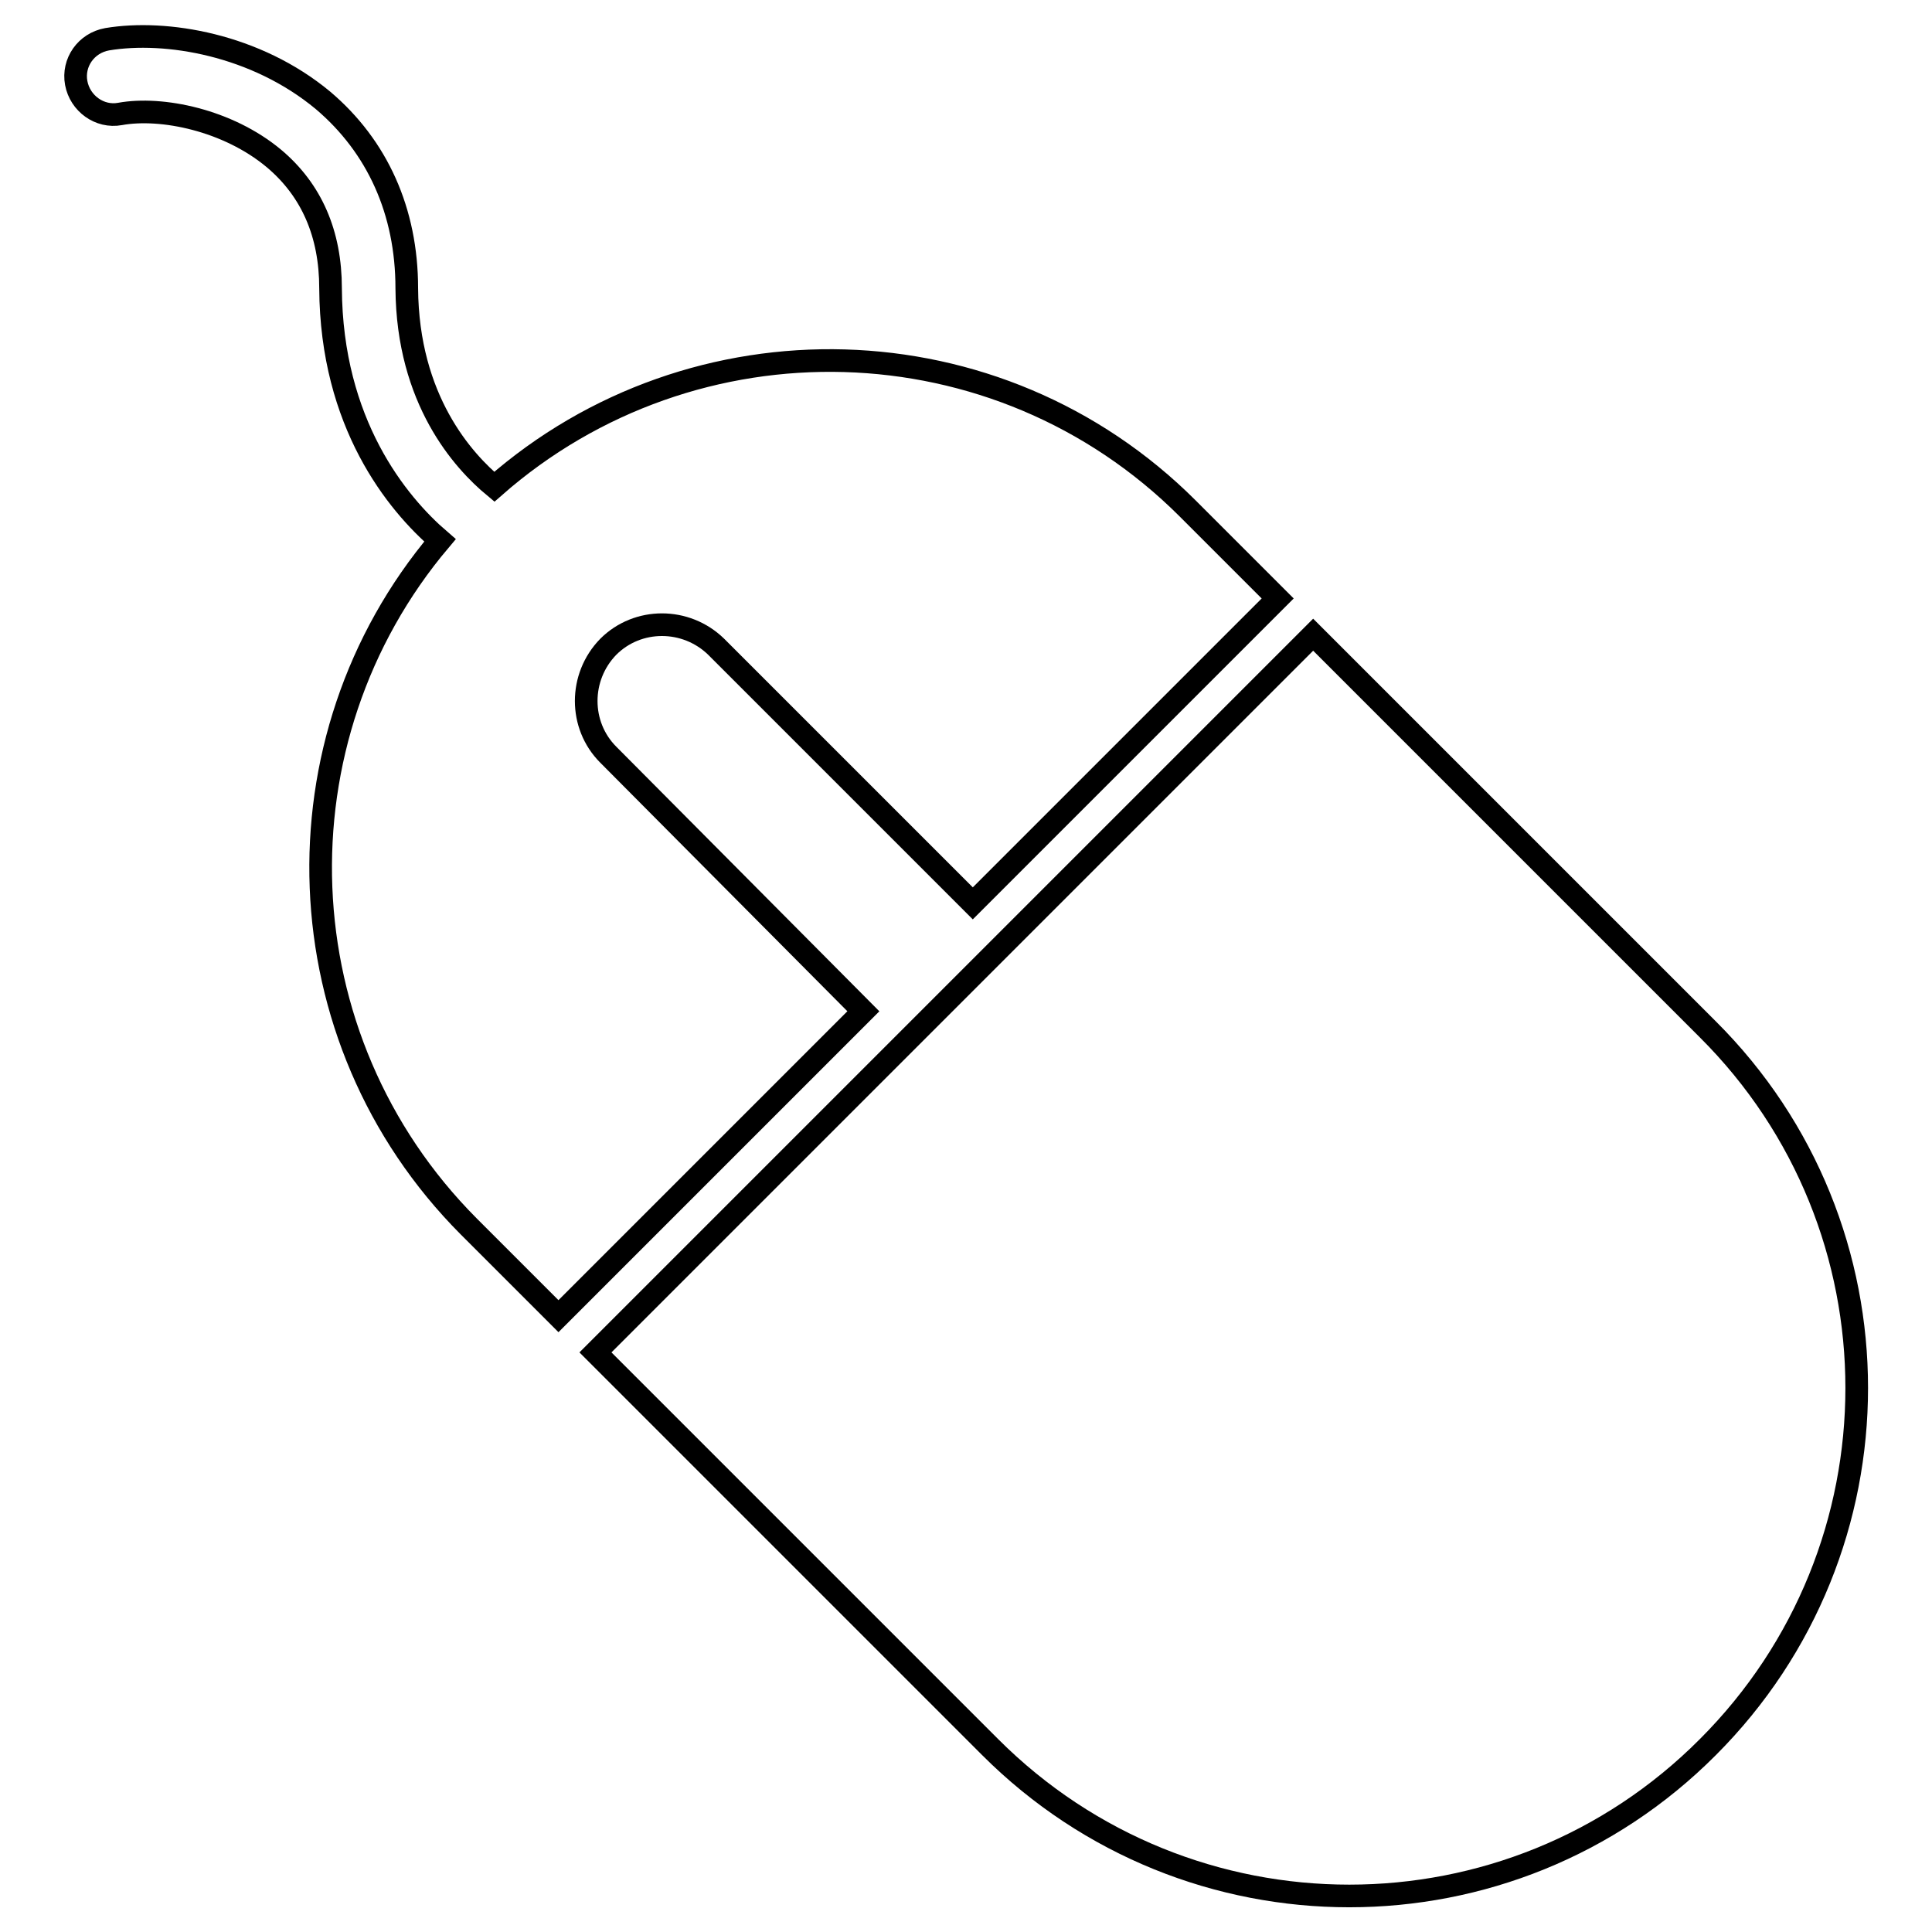
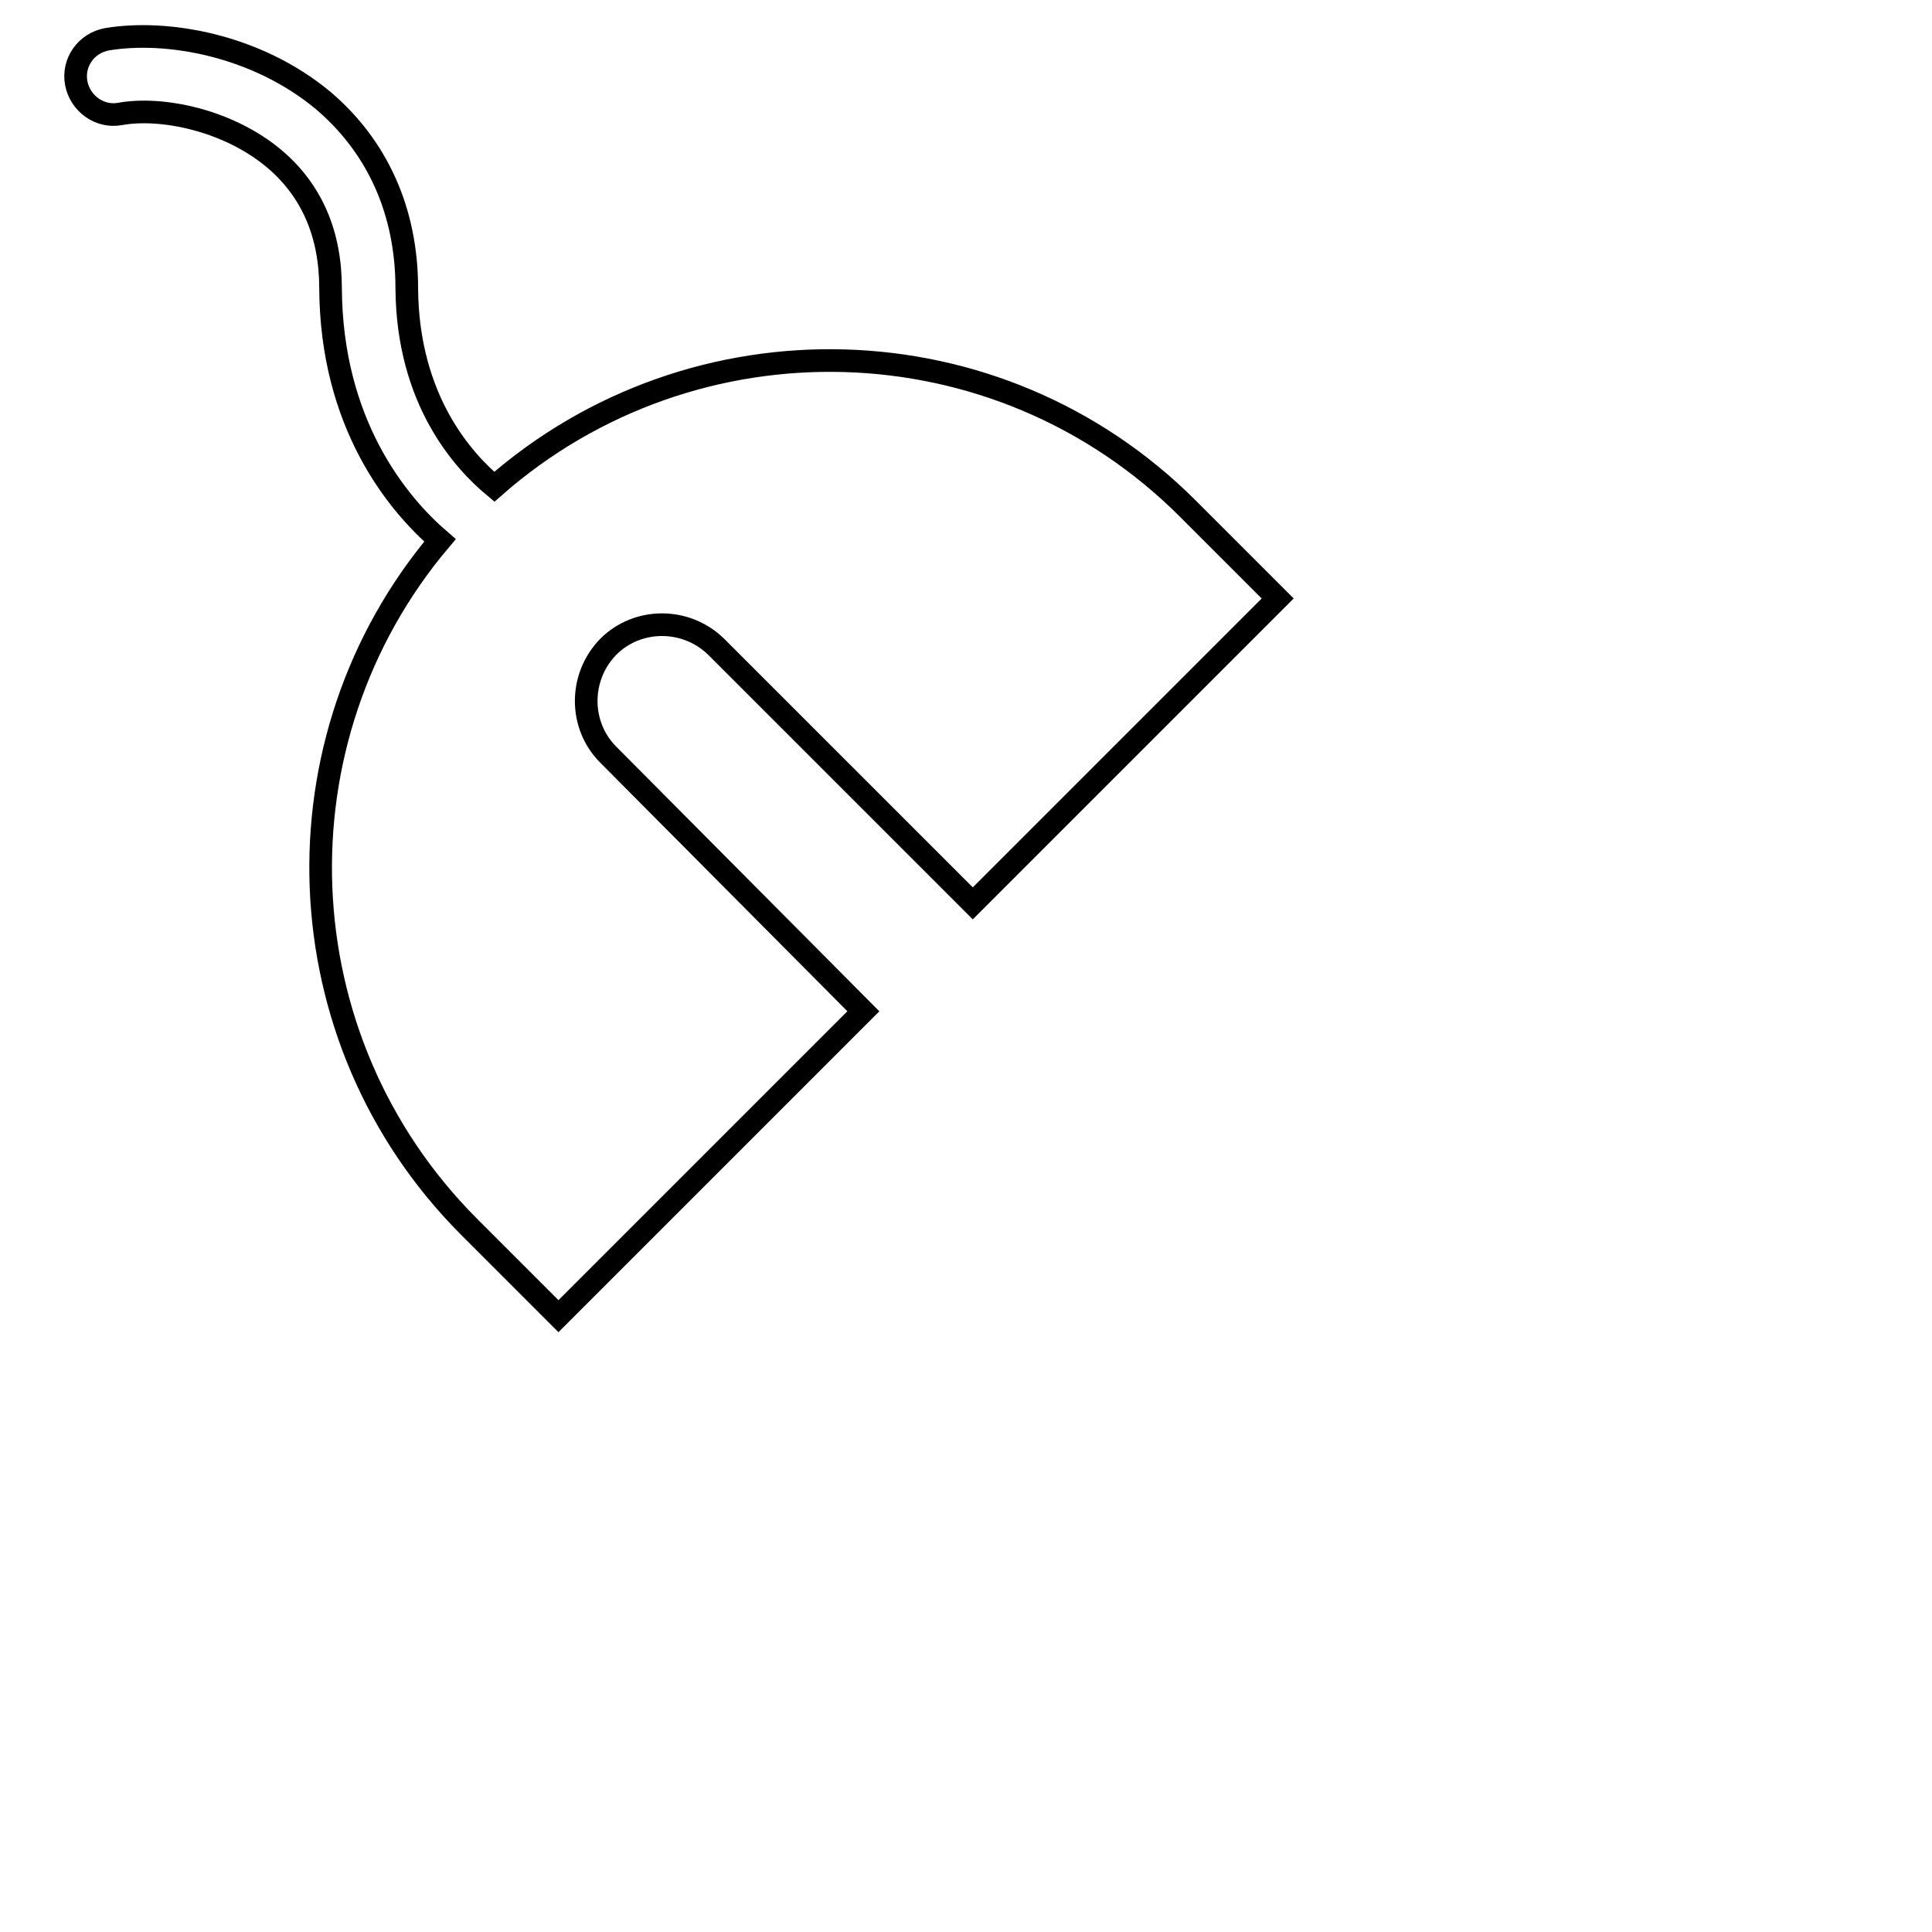
<svg xmlns="http://www.w3.org/2000/svg" version="1.1" x="0px" y="0px" viewBox="0 0 256 256" enable-background="new 0 0 256 256" xml:space="preserve">
  <g>
    <g>
-       <path stroke-width="3" fill-opacity="0" stroke="#000000" d="M226.3,136.4L174,84.1l-95.1,95.1l52.3,52.3c26.3,26.3,68.9,26.3,95.1,0C252.6,205.2,252.6,162.6,226.3,136.4z" />
      <path stroke-width="3" fill-opacity="0" stroke="#000000" d="M80.6,100c-3.9-3.9-3.9-10.3,0-14.3c3.9-3.9,10.3-3.9,14.3,0l34,34l40.4-40.4l-11.9-11.9c-25.2-25.2-65.5-26.1-91.9-2.9C61.4,61.1,54,53,53.9,38.2c0-10.2-3.9-18.8-11.1-24.9C33.9,5.9,22,3.9,14.2,5.2c-2.8,0.5-4.6,3.1-4.1,5.8c0.5,2.7,3.1,4.6,5.8,4.1c5.5-1,14.3,0.8,20.4,5.9c5,4.2,7.5,10,7.5,17.2c0.1,17.9,8.8,28.5,14.5,33.4c-22.3,26.4-21,66,3.8,90.9l11.9,11.9l40.4-40.4L80.6,100z" />
    </g>
  </g>
</svg>